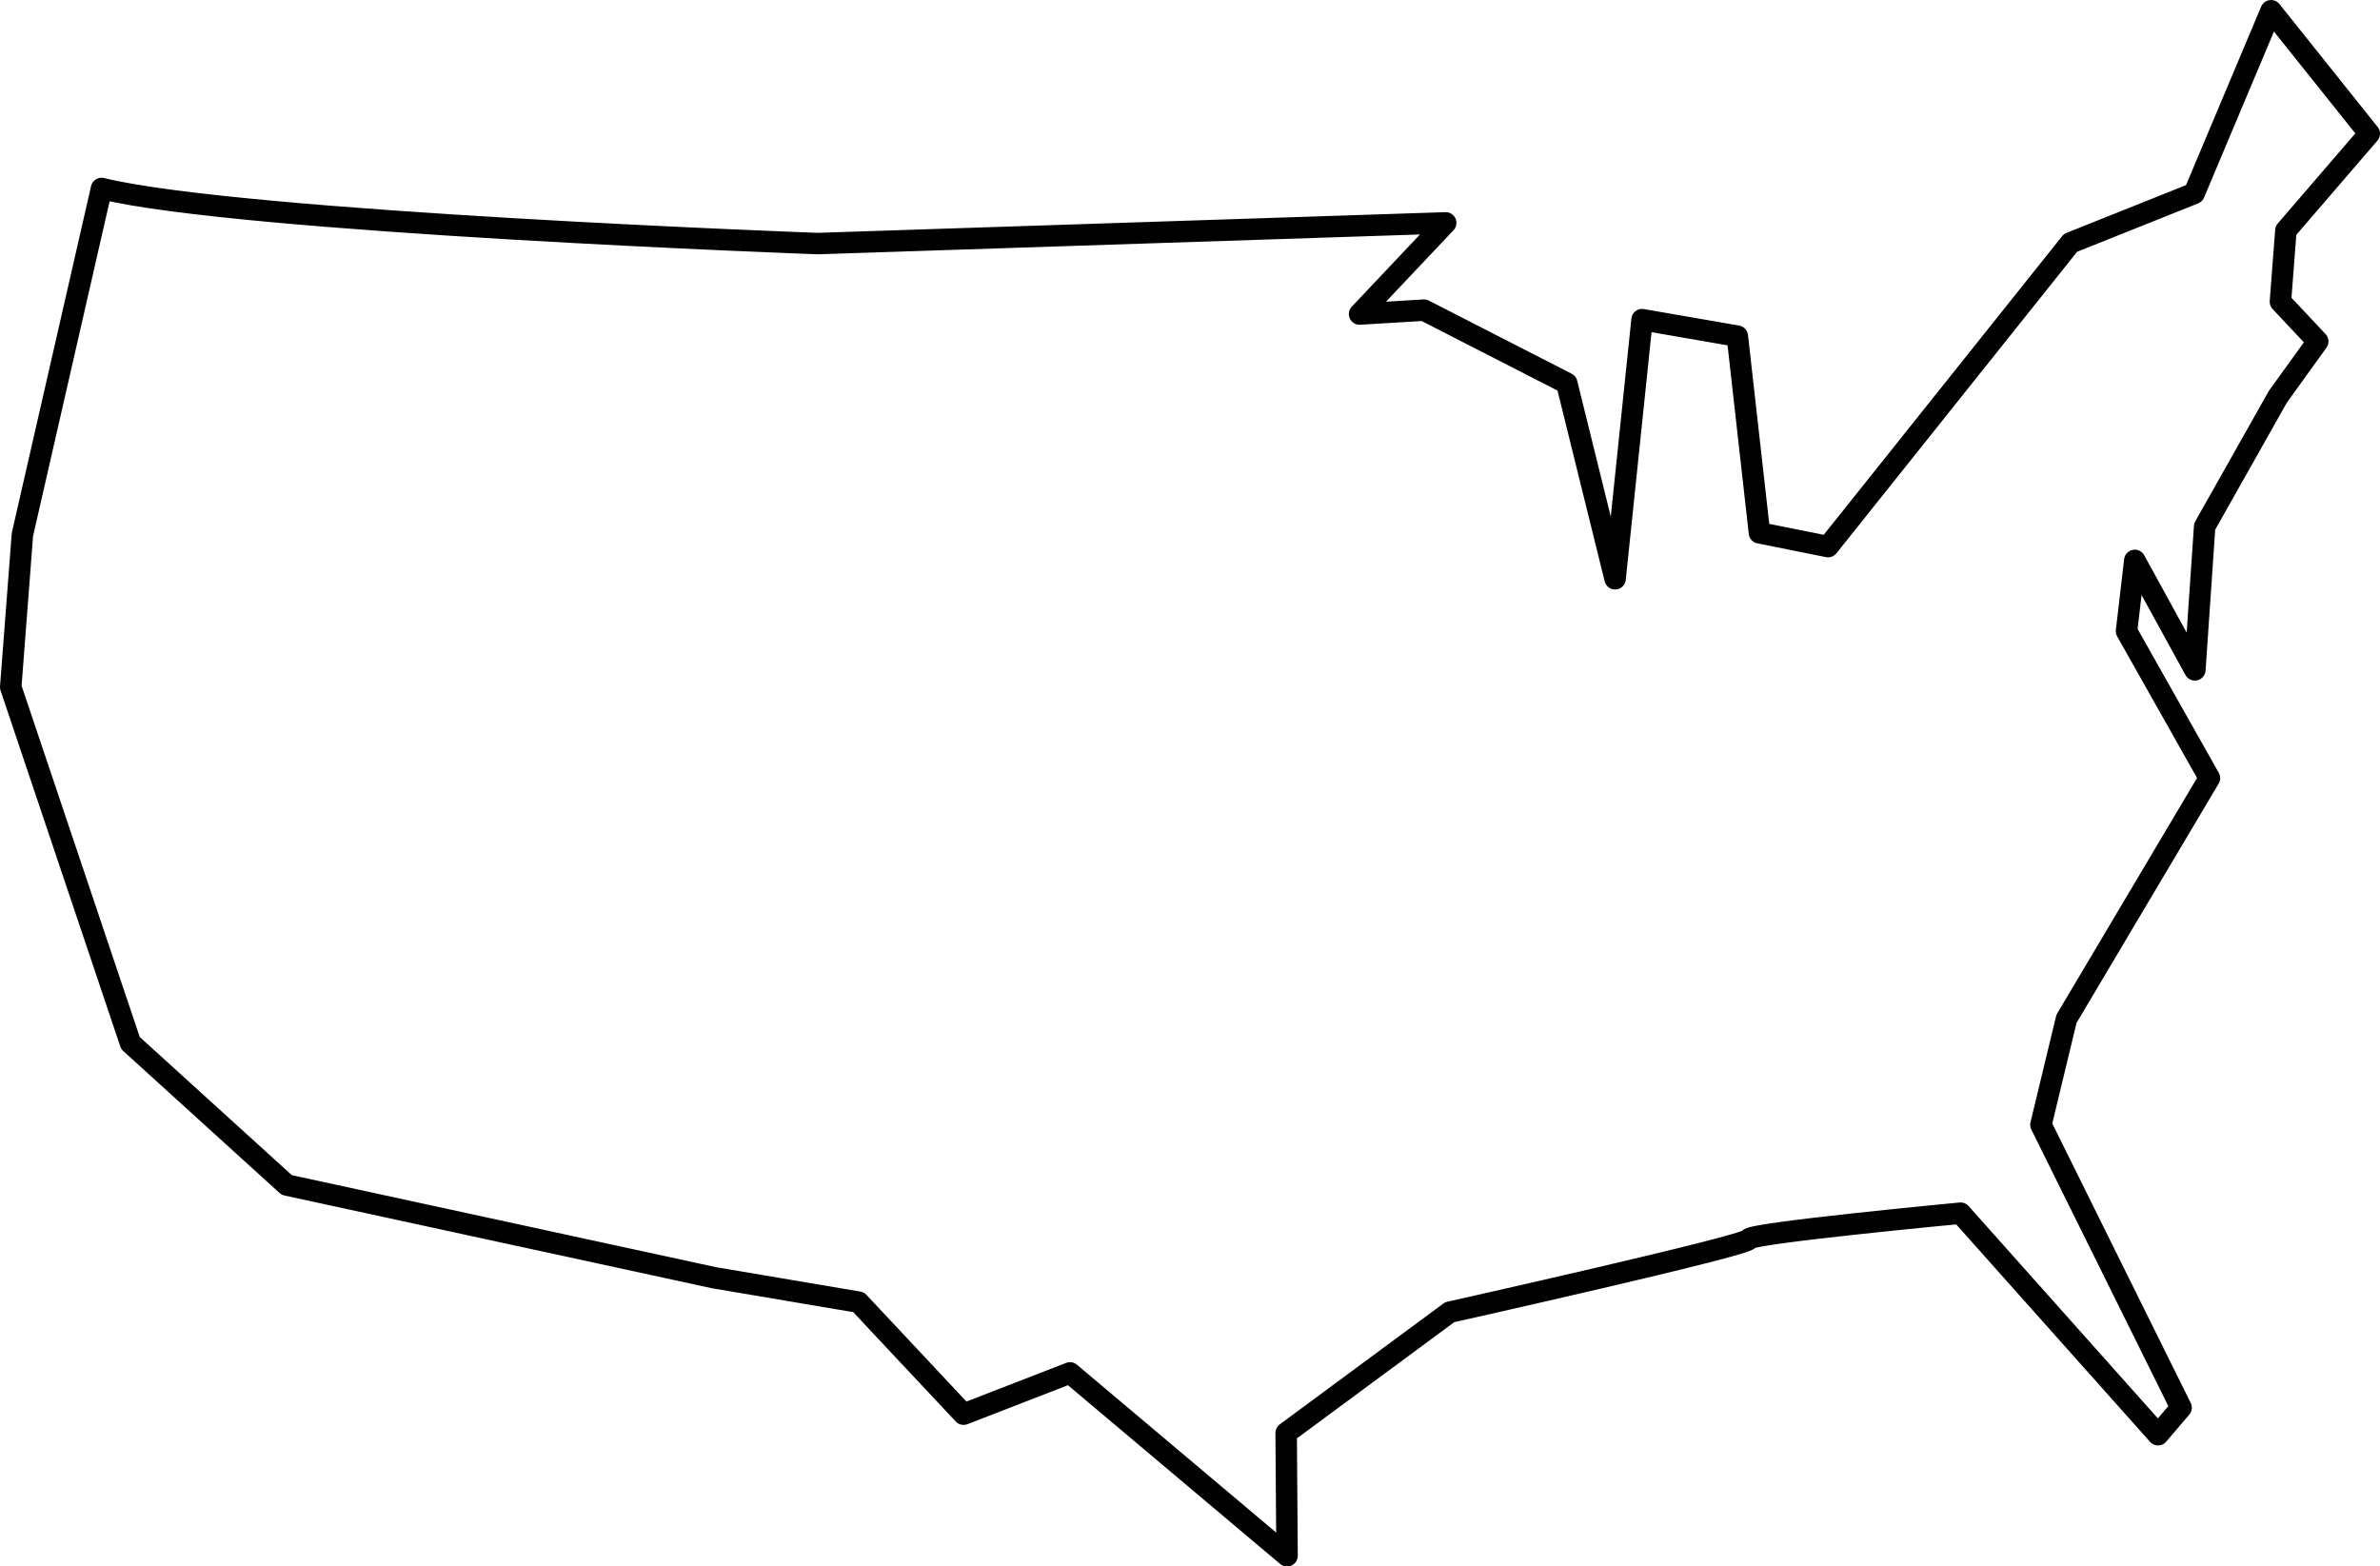
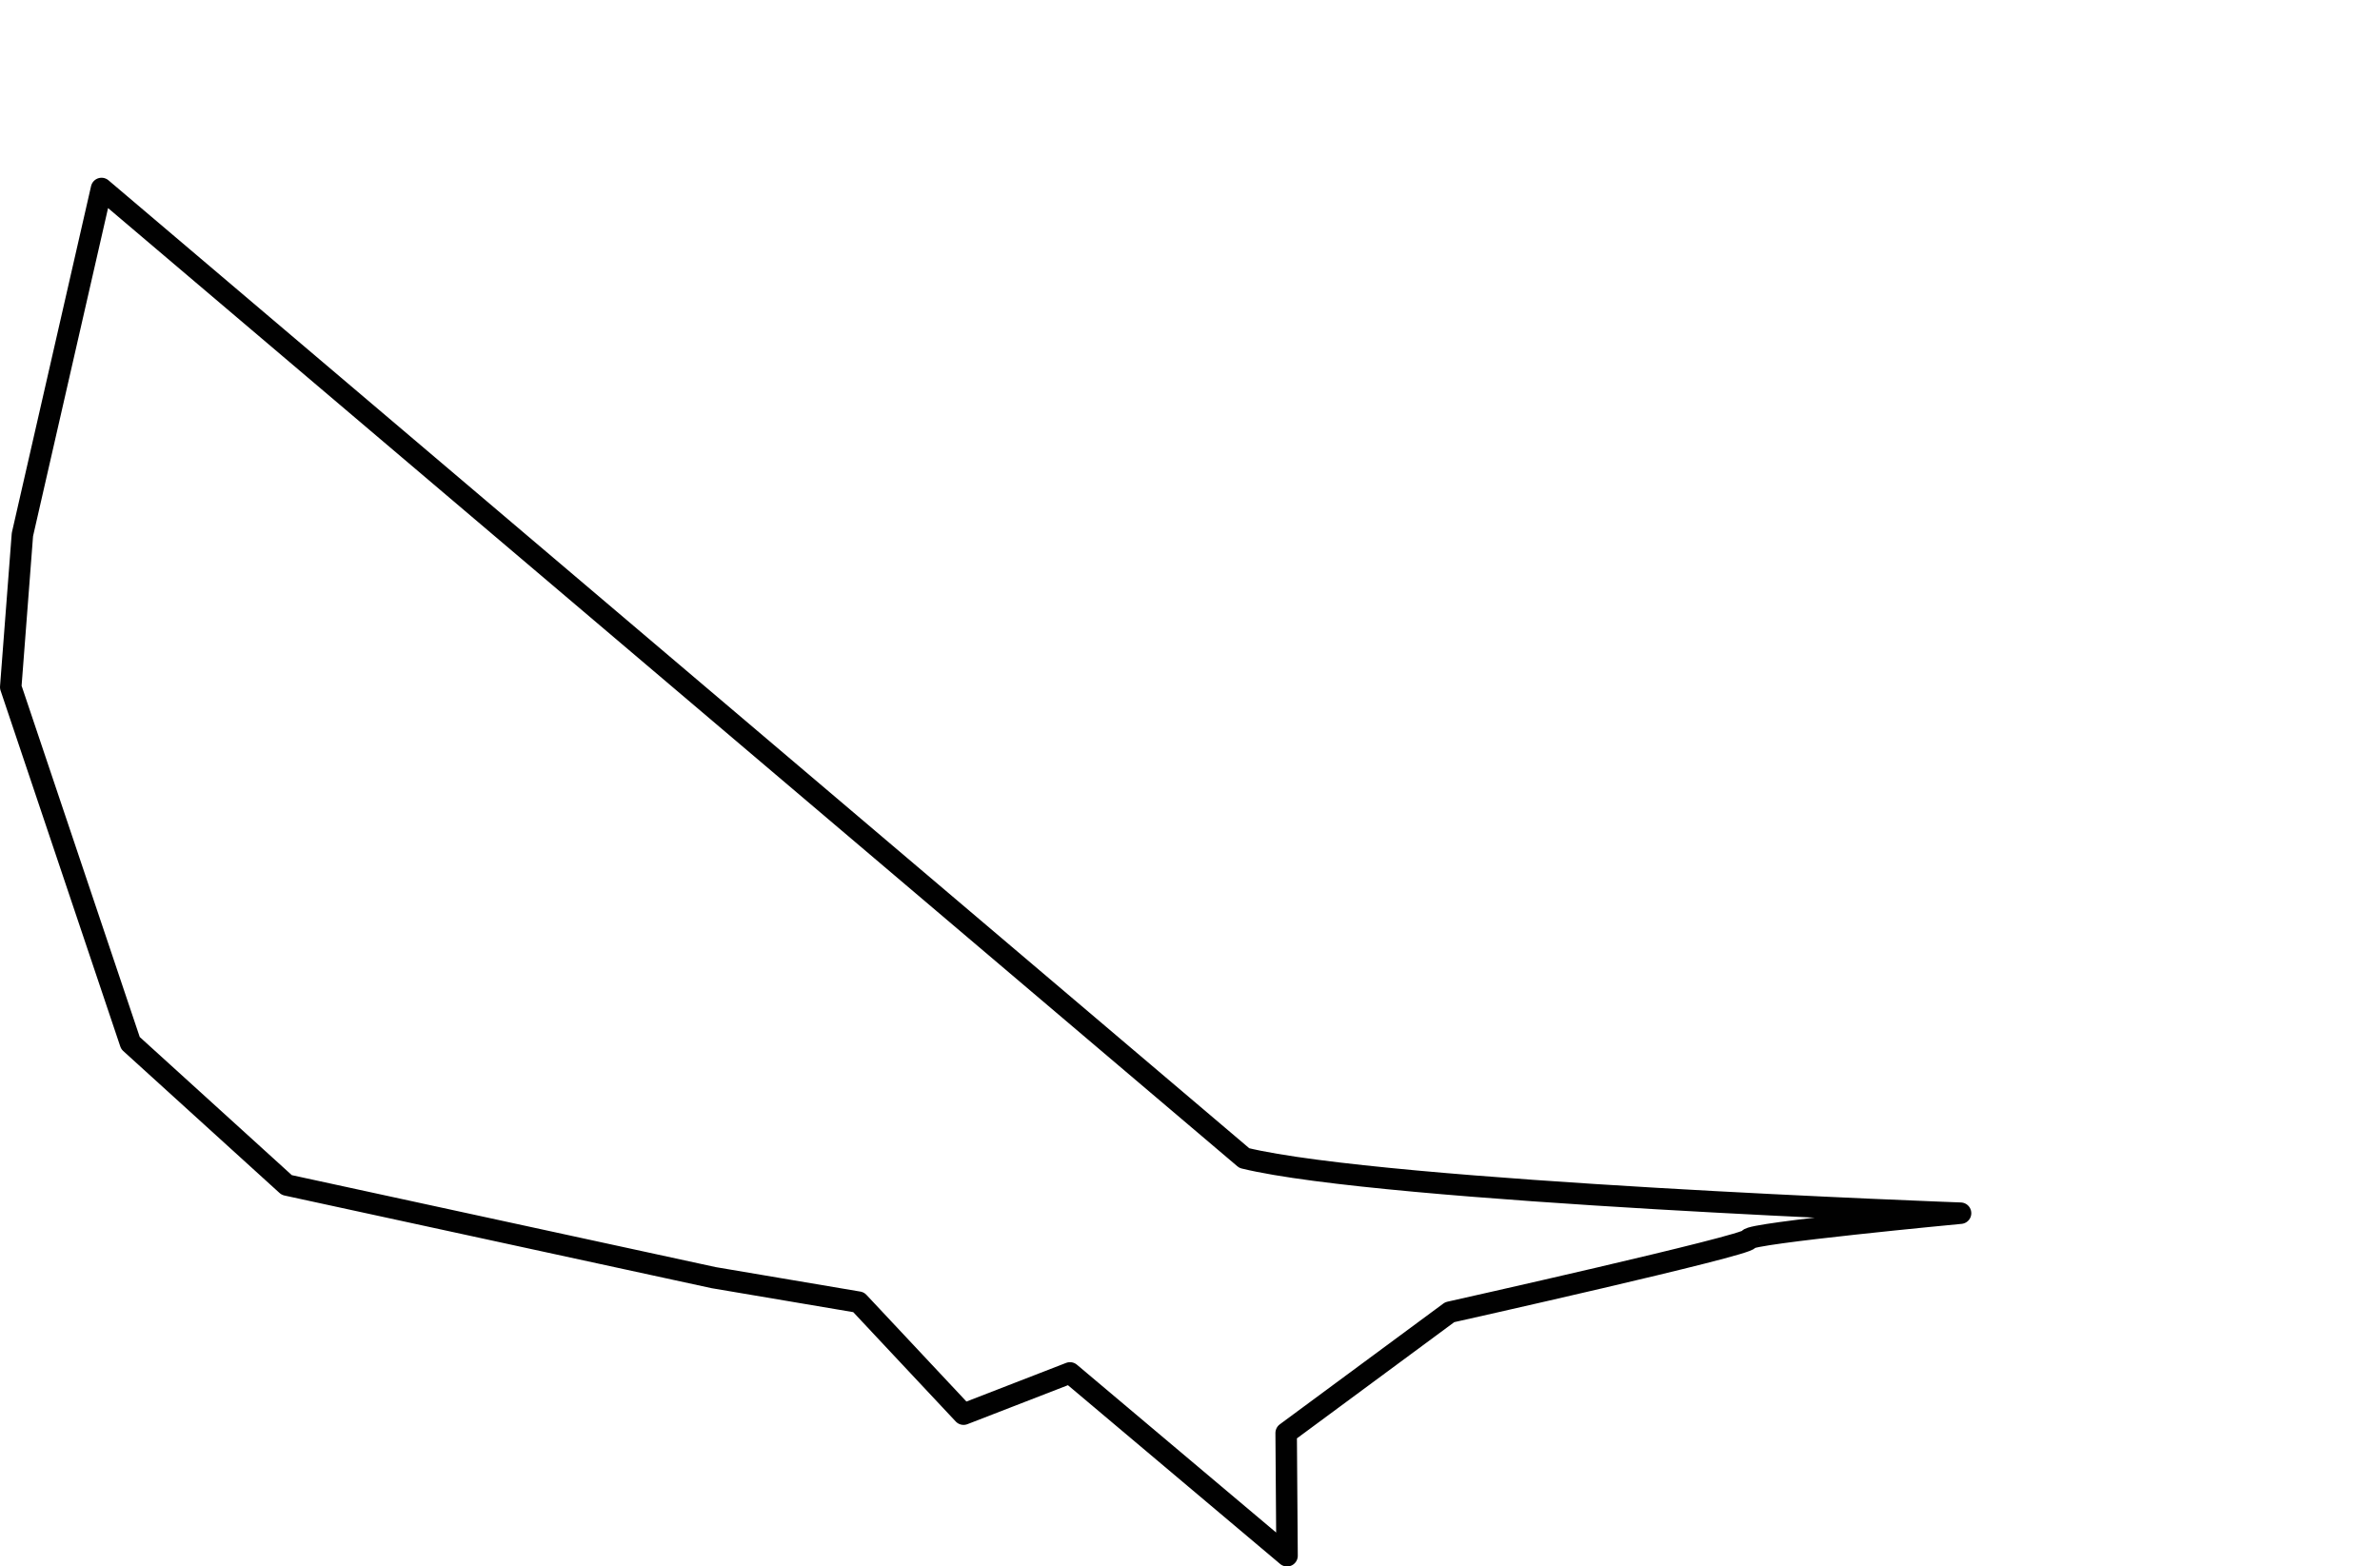
<svg xmlns="http://www.w3.org/2000/svg" id="b" data-name="Calque 2" width="221.79" height="145.982" viewBox="0 0 221.79 145.982">
  <g id="c" data-name="Calque 1">
-     <path d="m9.462,17.564L2.088,49.82l-1.088,14.213,11.157,33.172,14.564,13.229,39.786,8.632,13.504,2.284,9.783,10.438,9.918-3.846,20.227,17.04-.083-11.441,15.242-11.258s27.947-6.248,27.879-6.802c-.068-.555,19.727-2.423,19.727-2.423l18.403,20.643,2.147-2.516-13.061-26.367,2.378-9.867,13.325-22.439-7.726-13.694.77-6.595,5.597,10.201.913-13.356,6.826-12.102,3.713-5.149-3.478-3.703.508-6.633,7.771-9.026-9.152-11.454-7.166,17.024-11.524,4.607-22.594,28.305-6.392-1.281-2.062-18.331-8.878-1.538-2.513,24.149-4.504-18.219-13.305-6.814-6.001.361,8.025-8.494-58.514,1.928s-53.7-1.95-66.748-5.133Z" fill="none" stroke="#010101" stroke-linecap="round" stroke-linejoin="round" stroke-width="2" />
+     <path d="m9.462,17.564L2.088,49.82l-1.088,14.213,11.157,33.172,14.564,13.229,39.786,8.632,13.504,2.284,9.783,10.438,9.918-3.846,20.227,17.04-.083-11.441,15.242-11.258s27.947-6.248,27.879-6.802c-.068-.555,19.727-2.423,19.727-2.423s-53.7-1.95-66.748-5.133Z" fill="none" stroke="#010101" stroke-linecap="round" stroke-linejoin="round" stroke-width="2" />
  </g>
</svg>